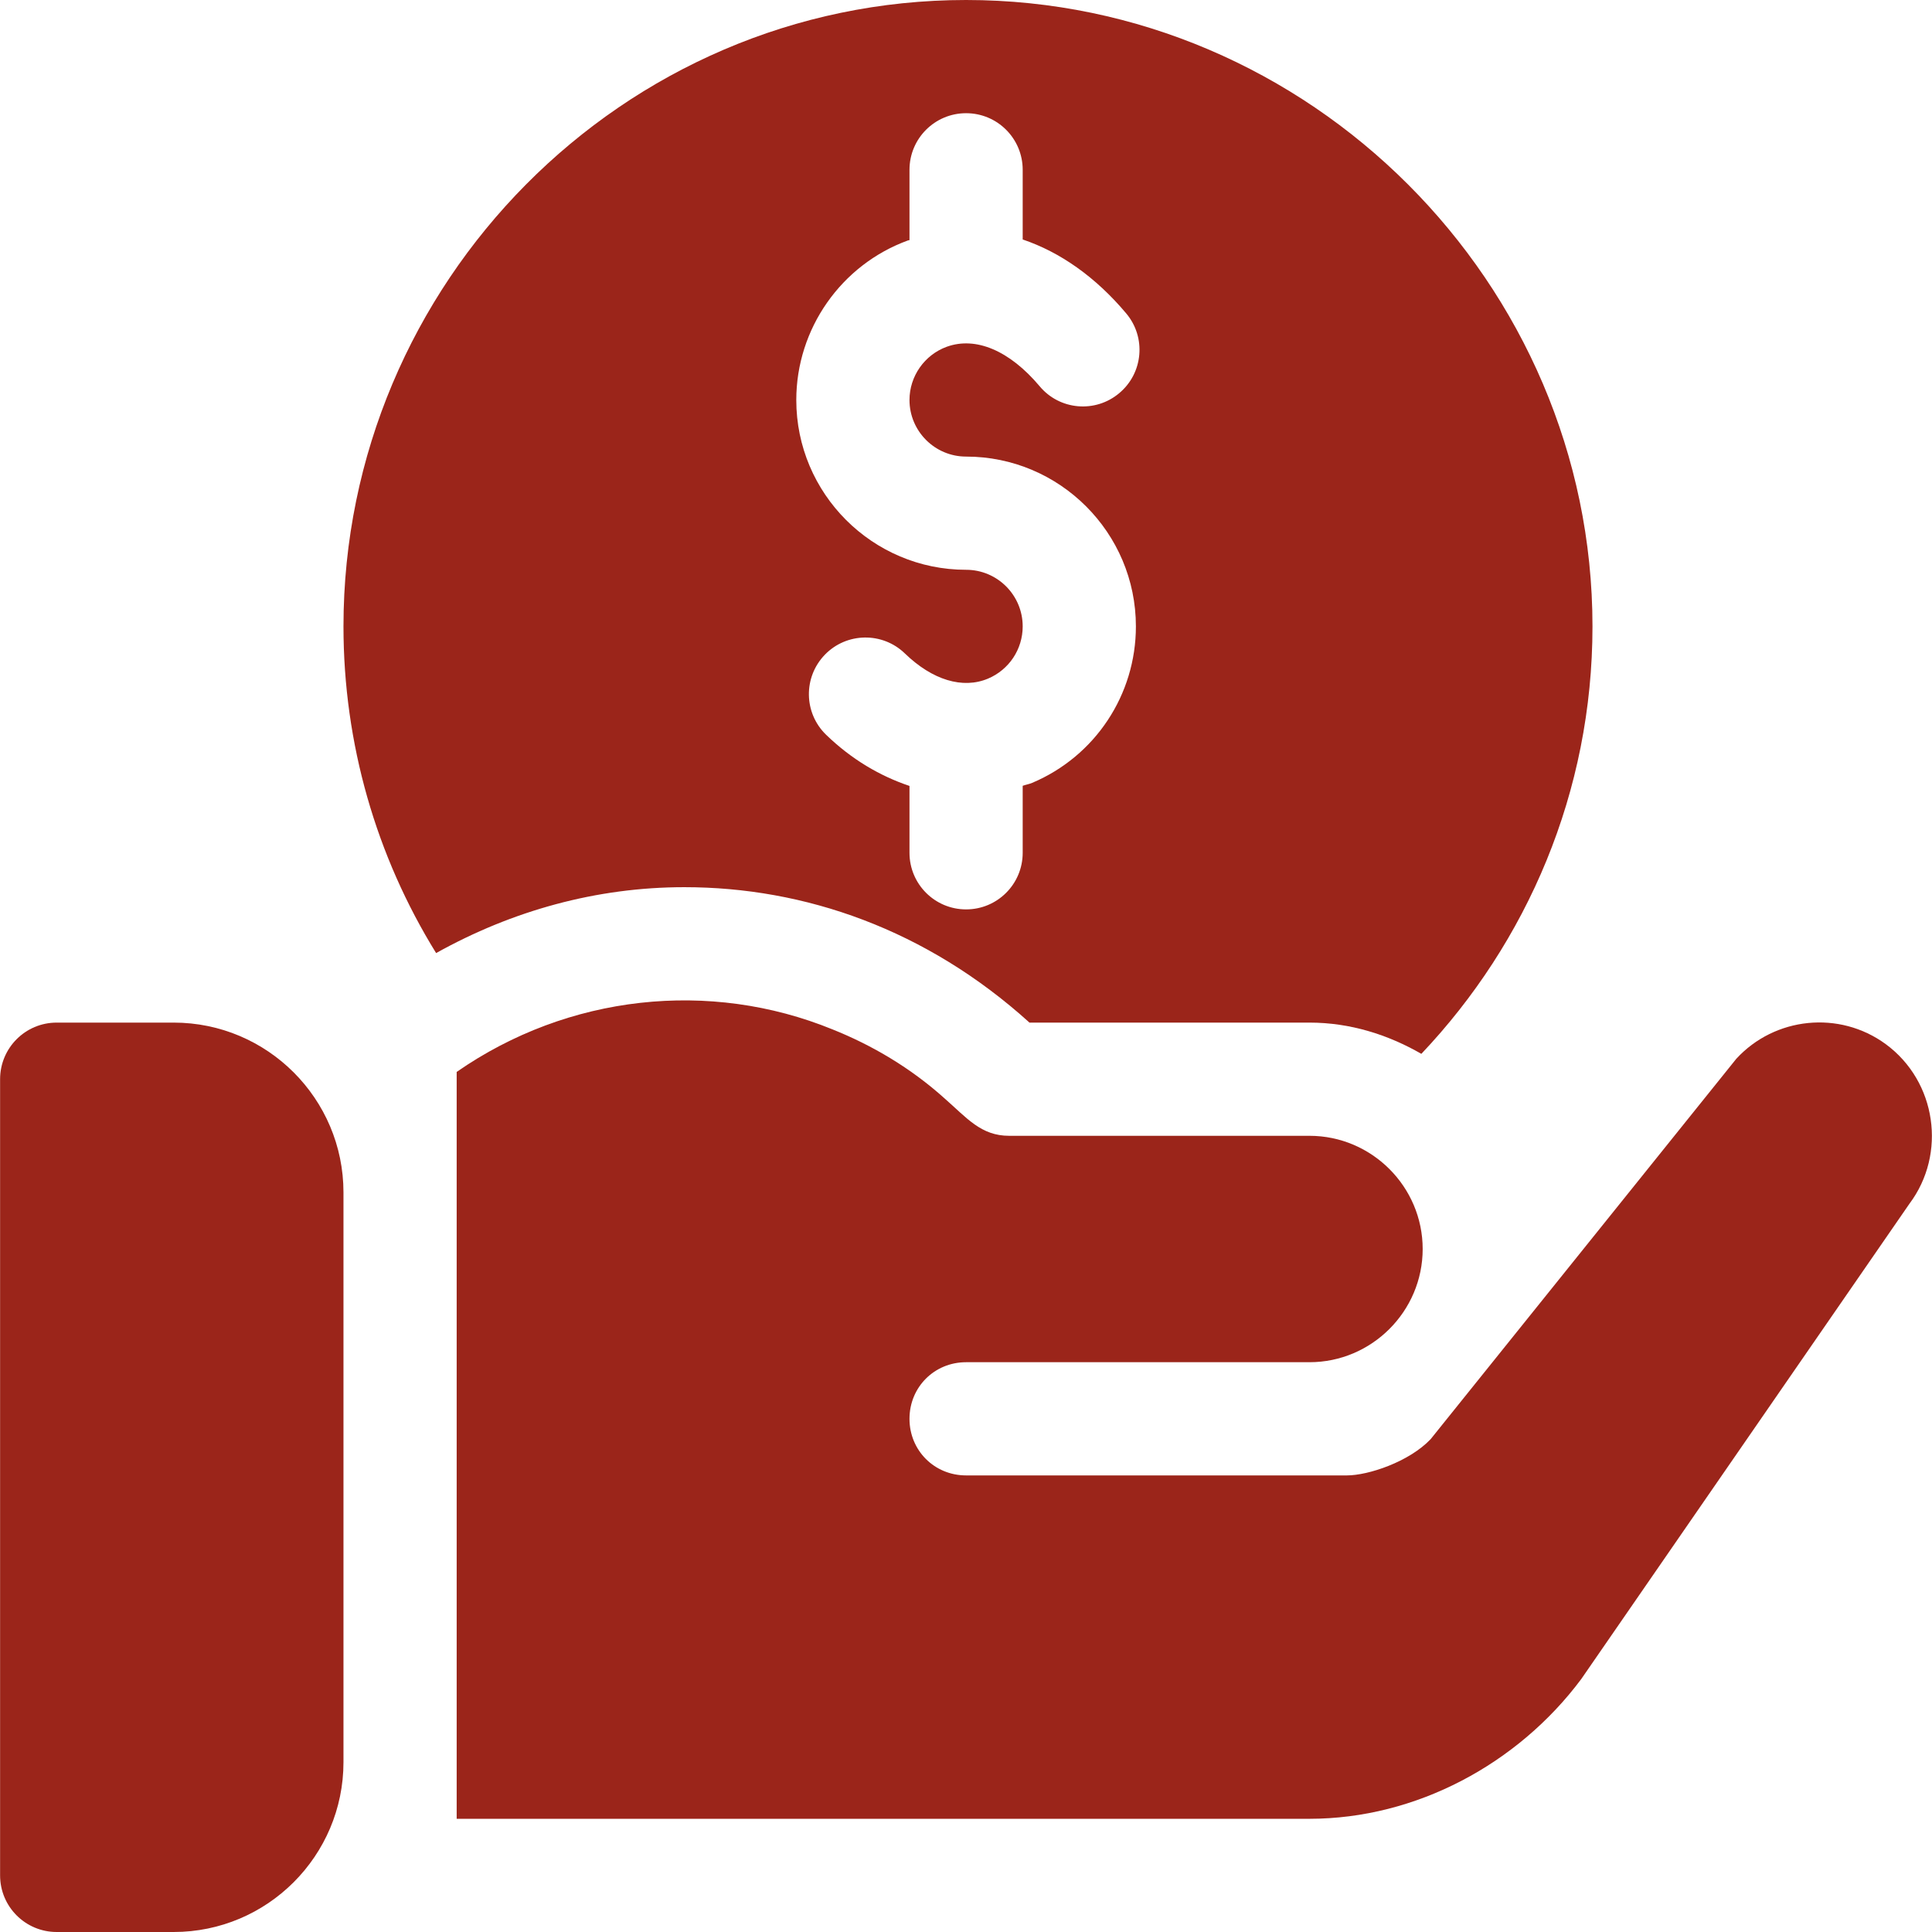
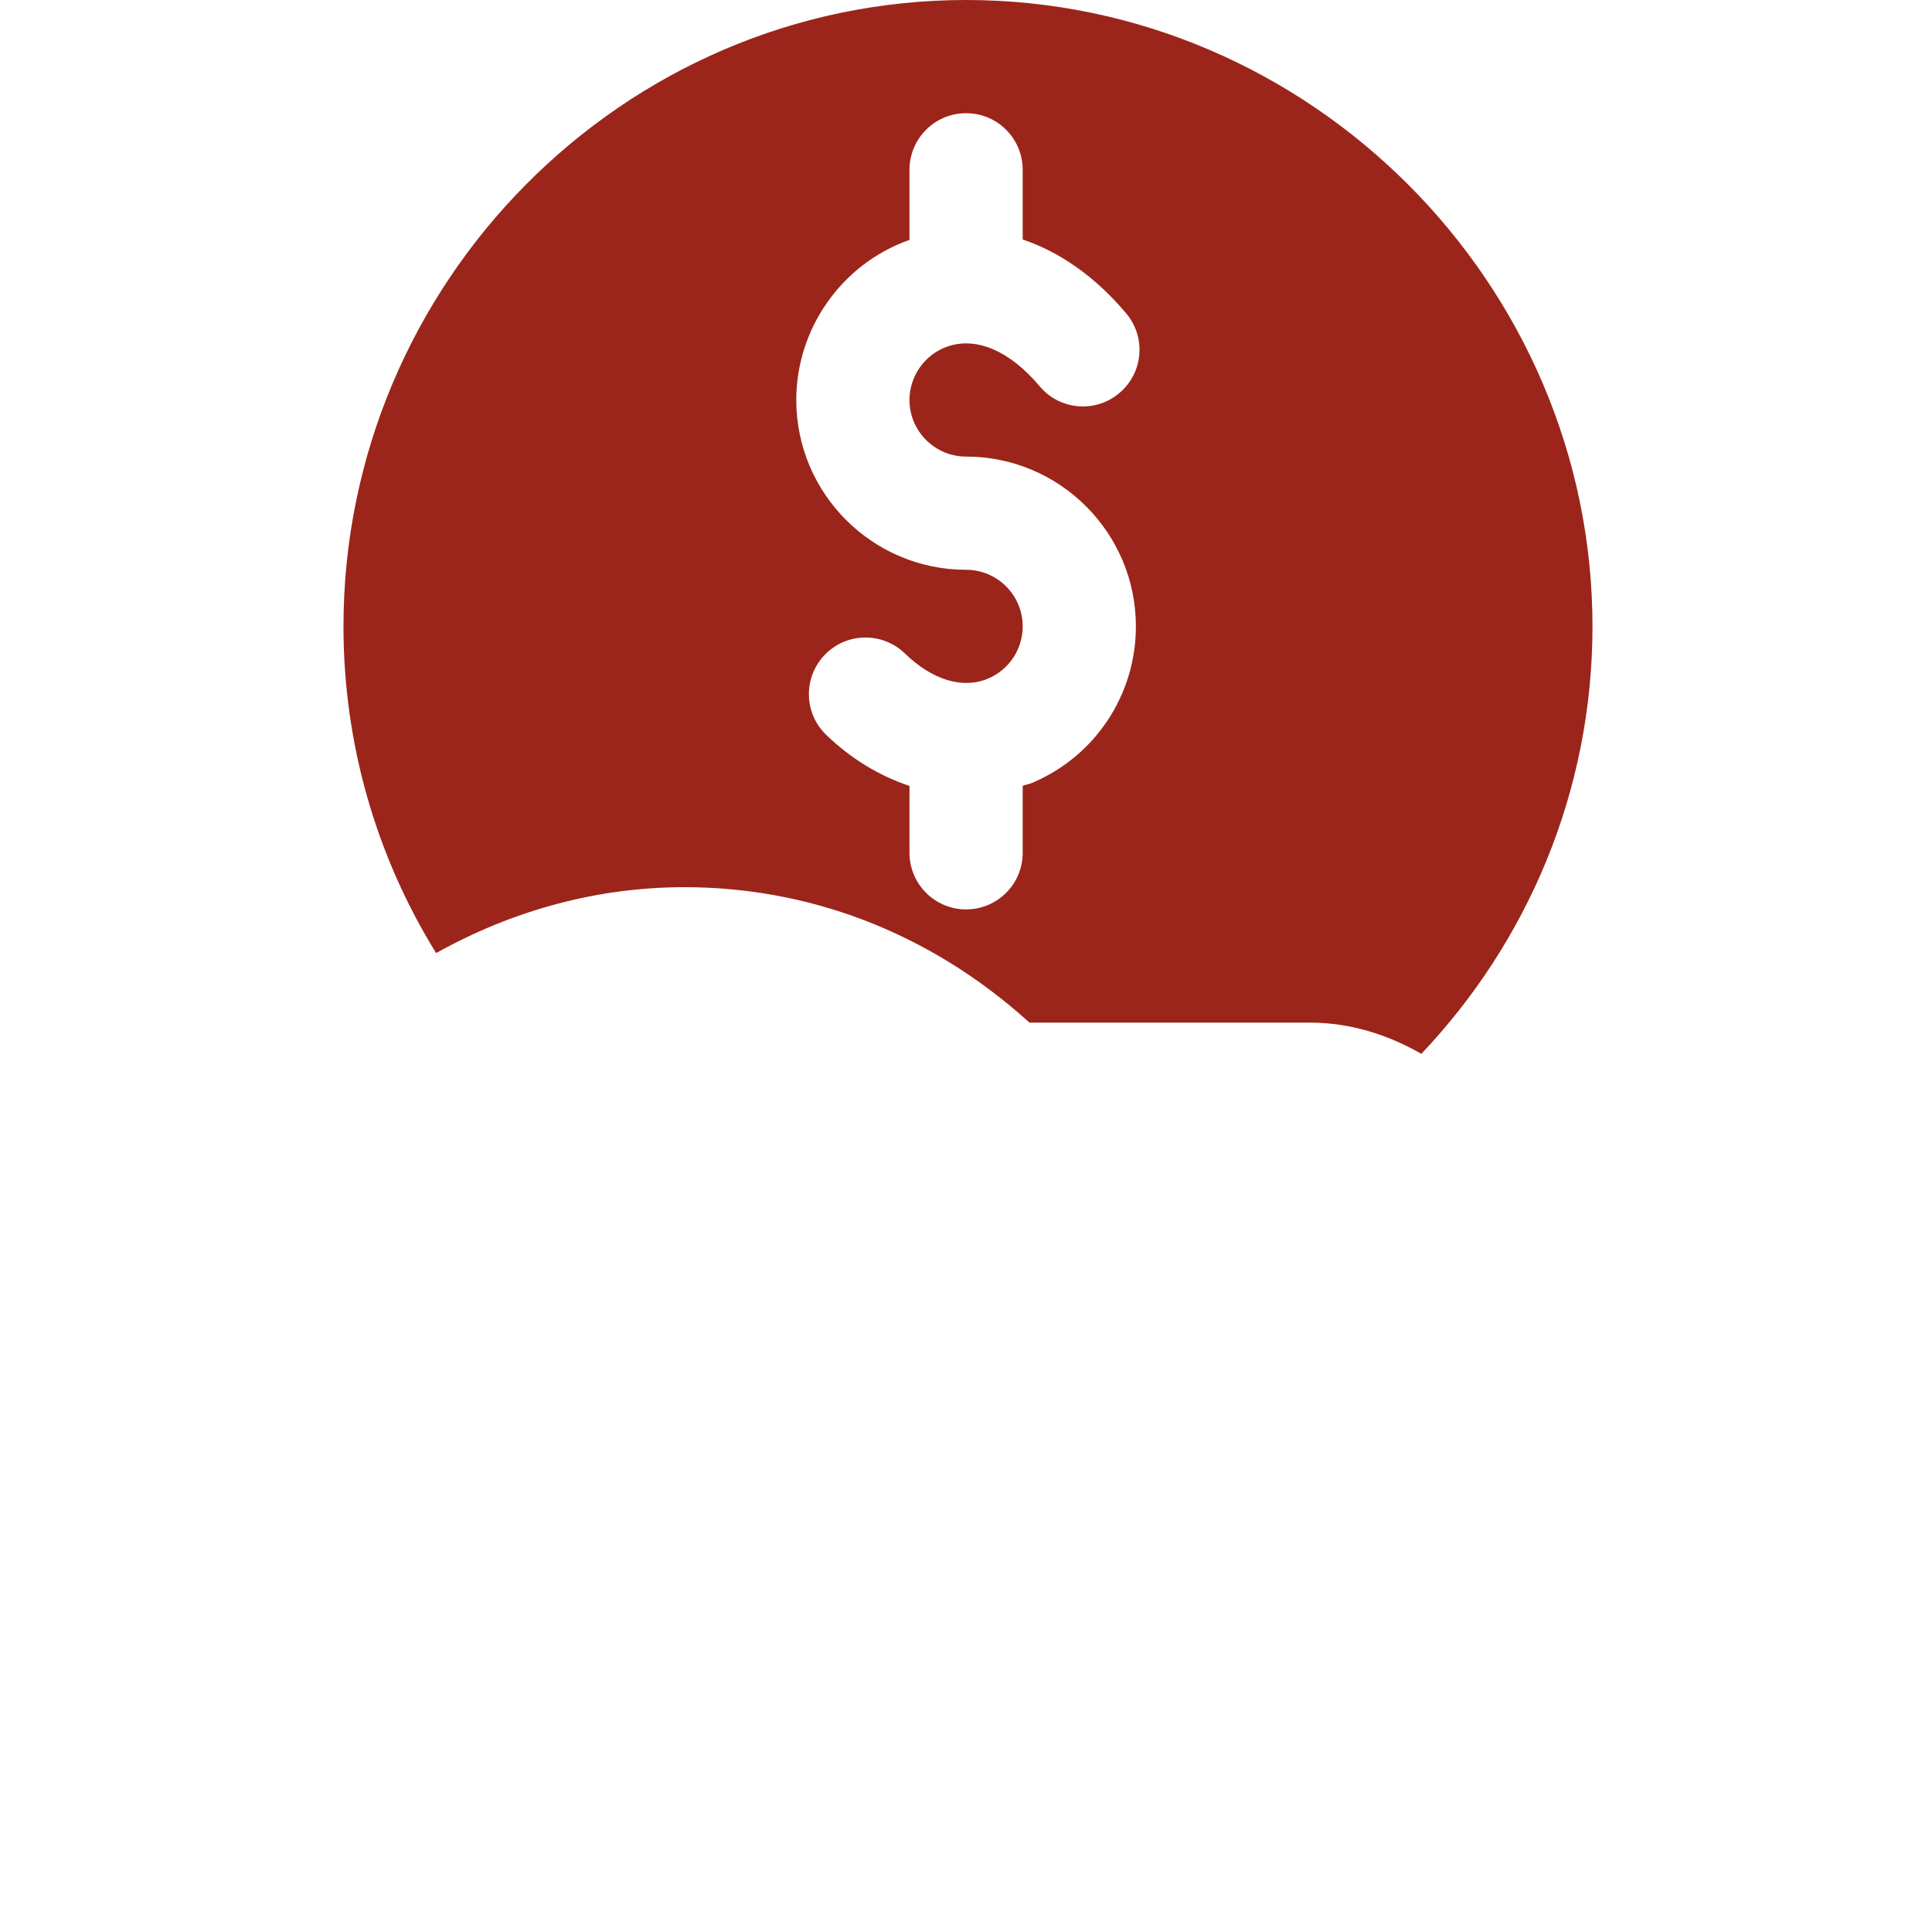
<svg xmlns="http://www.w3.org/2000/svg" width="64" height="64" viewBox="0 0 64 64" fill="none">
  <g clip-path="url(#clip0_9_669)">
-     <path d="M5.753 33.875H1.878C0.842 33.875 0.003 34.714 0.003 35.75V62.125C0.003 63.161 0.842 64 1.878 64H5.753C8.855 64 11.378 61.477 11.378 58.375V39.5C11.378 36.398 8.855 33.875 5.753 33.875Z" fill="#9B251A" />
    <path d="M32.003 0C20.631 0 11.378 9.377 11.378 20.75C11.378 24.628 12.459 28.357 14.447 31.572C16.966 30.166 19.764 29.389 22.669 29.389C26.656 29.389 30.685 30.784 34.103 33.875H43.378C44.735 33.875 45.985 34.278 47.084 34.91C50.588 31.212 52.753 26.234 52.753 20.75C52.753 9.377 43.376 0 32.003 0ZM32.003 15.125C35.105 15.125 37.628 17.648 37.628 20.75C37.628 23.015 36.281 25.049 34.195 25.932C34.091 25.976 33.983 25.993 33.878 26.03V28.25C33.878 29.286 33.04 30.125 32.003 30.125C30.967 30.125 30.128 29.286 30.128 28.25V26.035C29.155 25.708 28.212 25.159 27.365 24.339C26.622 23.619 26.604 22.433 27.325 21.688C28.045 20.944 29.235 20.928 29.976 21.647C30.886 22.528 31.892 22.834 32.732 22.479C33.428 22.184 33.878 21.506 33.878 20.75C33.878 19.715 33.038 18.875 32.003 18.875C28.902 18.875 26.378 16.352 26.378 13.25C26.378 10.893 27.865 8.769 30.079 7.964C30.095 7.958 30.112 7.96 30.128 7.955V5.625C30.128 4.589 30.967 3.75 32.003 3.75C33.04 3.75 33.878 4.589 33.878 5.625V7.933C35.115 8.35 36.295 9.176 37.308 10.383C37.974 11.175 37.872 12.358 37.077 13.023C36.286 13.691 35.1 13.589 34.437 12.792C33.444 11.613 32.325 11.139 31.362 11.487C30.625 11.756 30.128 12.464 30.128 13.25C30.128 14.284 30.969 15.125 32.003 15.125Z" fill="#9B251A" />
-     <path d="M62.466 34.587C60.928 33.462 58.791 33.688 57.516 35.075L47.391 47.675C46.678 48.425 45.328 48.875 44.616 48.875H32.003C30.953 48.875 30.128 48.05 30.128 47C30.128 45.95 30.953 45.125 32.003 45.125C40.403 45.125 34.041 45.125 43.378 45.125C45.441 45.125 47.128 43.438 47.128 41.375C47.128 39.312 45.441 37.625 43.378 37.625C34.572 37.625 42.847 37.625 33.428 37.625C32.494 37.625 32.028 37.032 31.291 36.387C30.166 35.375 28.891 34.625 27.578 34.1C23.515 32.441 18.819 32.943 15.128 35.509C15.128 42.337 15.128 52.51 15.128 60.25H43.378C46.903 60.25 50.278 58.437 52.378 55.625L63.253 39.875C64.491 38.225 64.153 35.825 62.466 34.587Z" fill="#9B251A" />
  </g>
  <defs>
    <clipPath id="clip0_9_669">
      <rect width="64" height="64" fill="white" />
    </clipPath>
  </defs>
</svg>